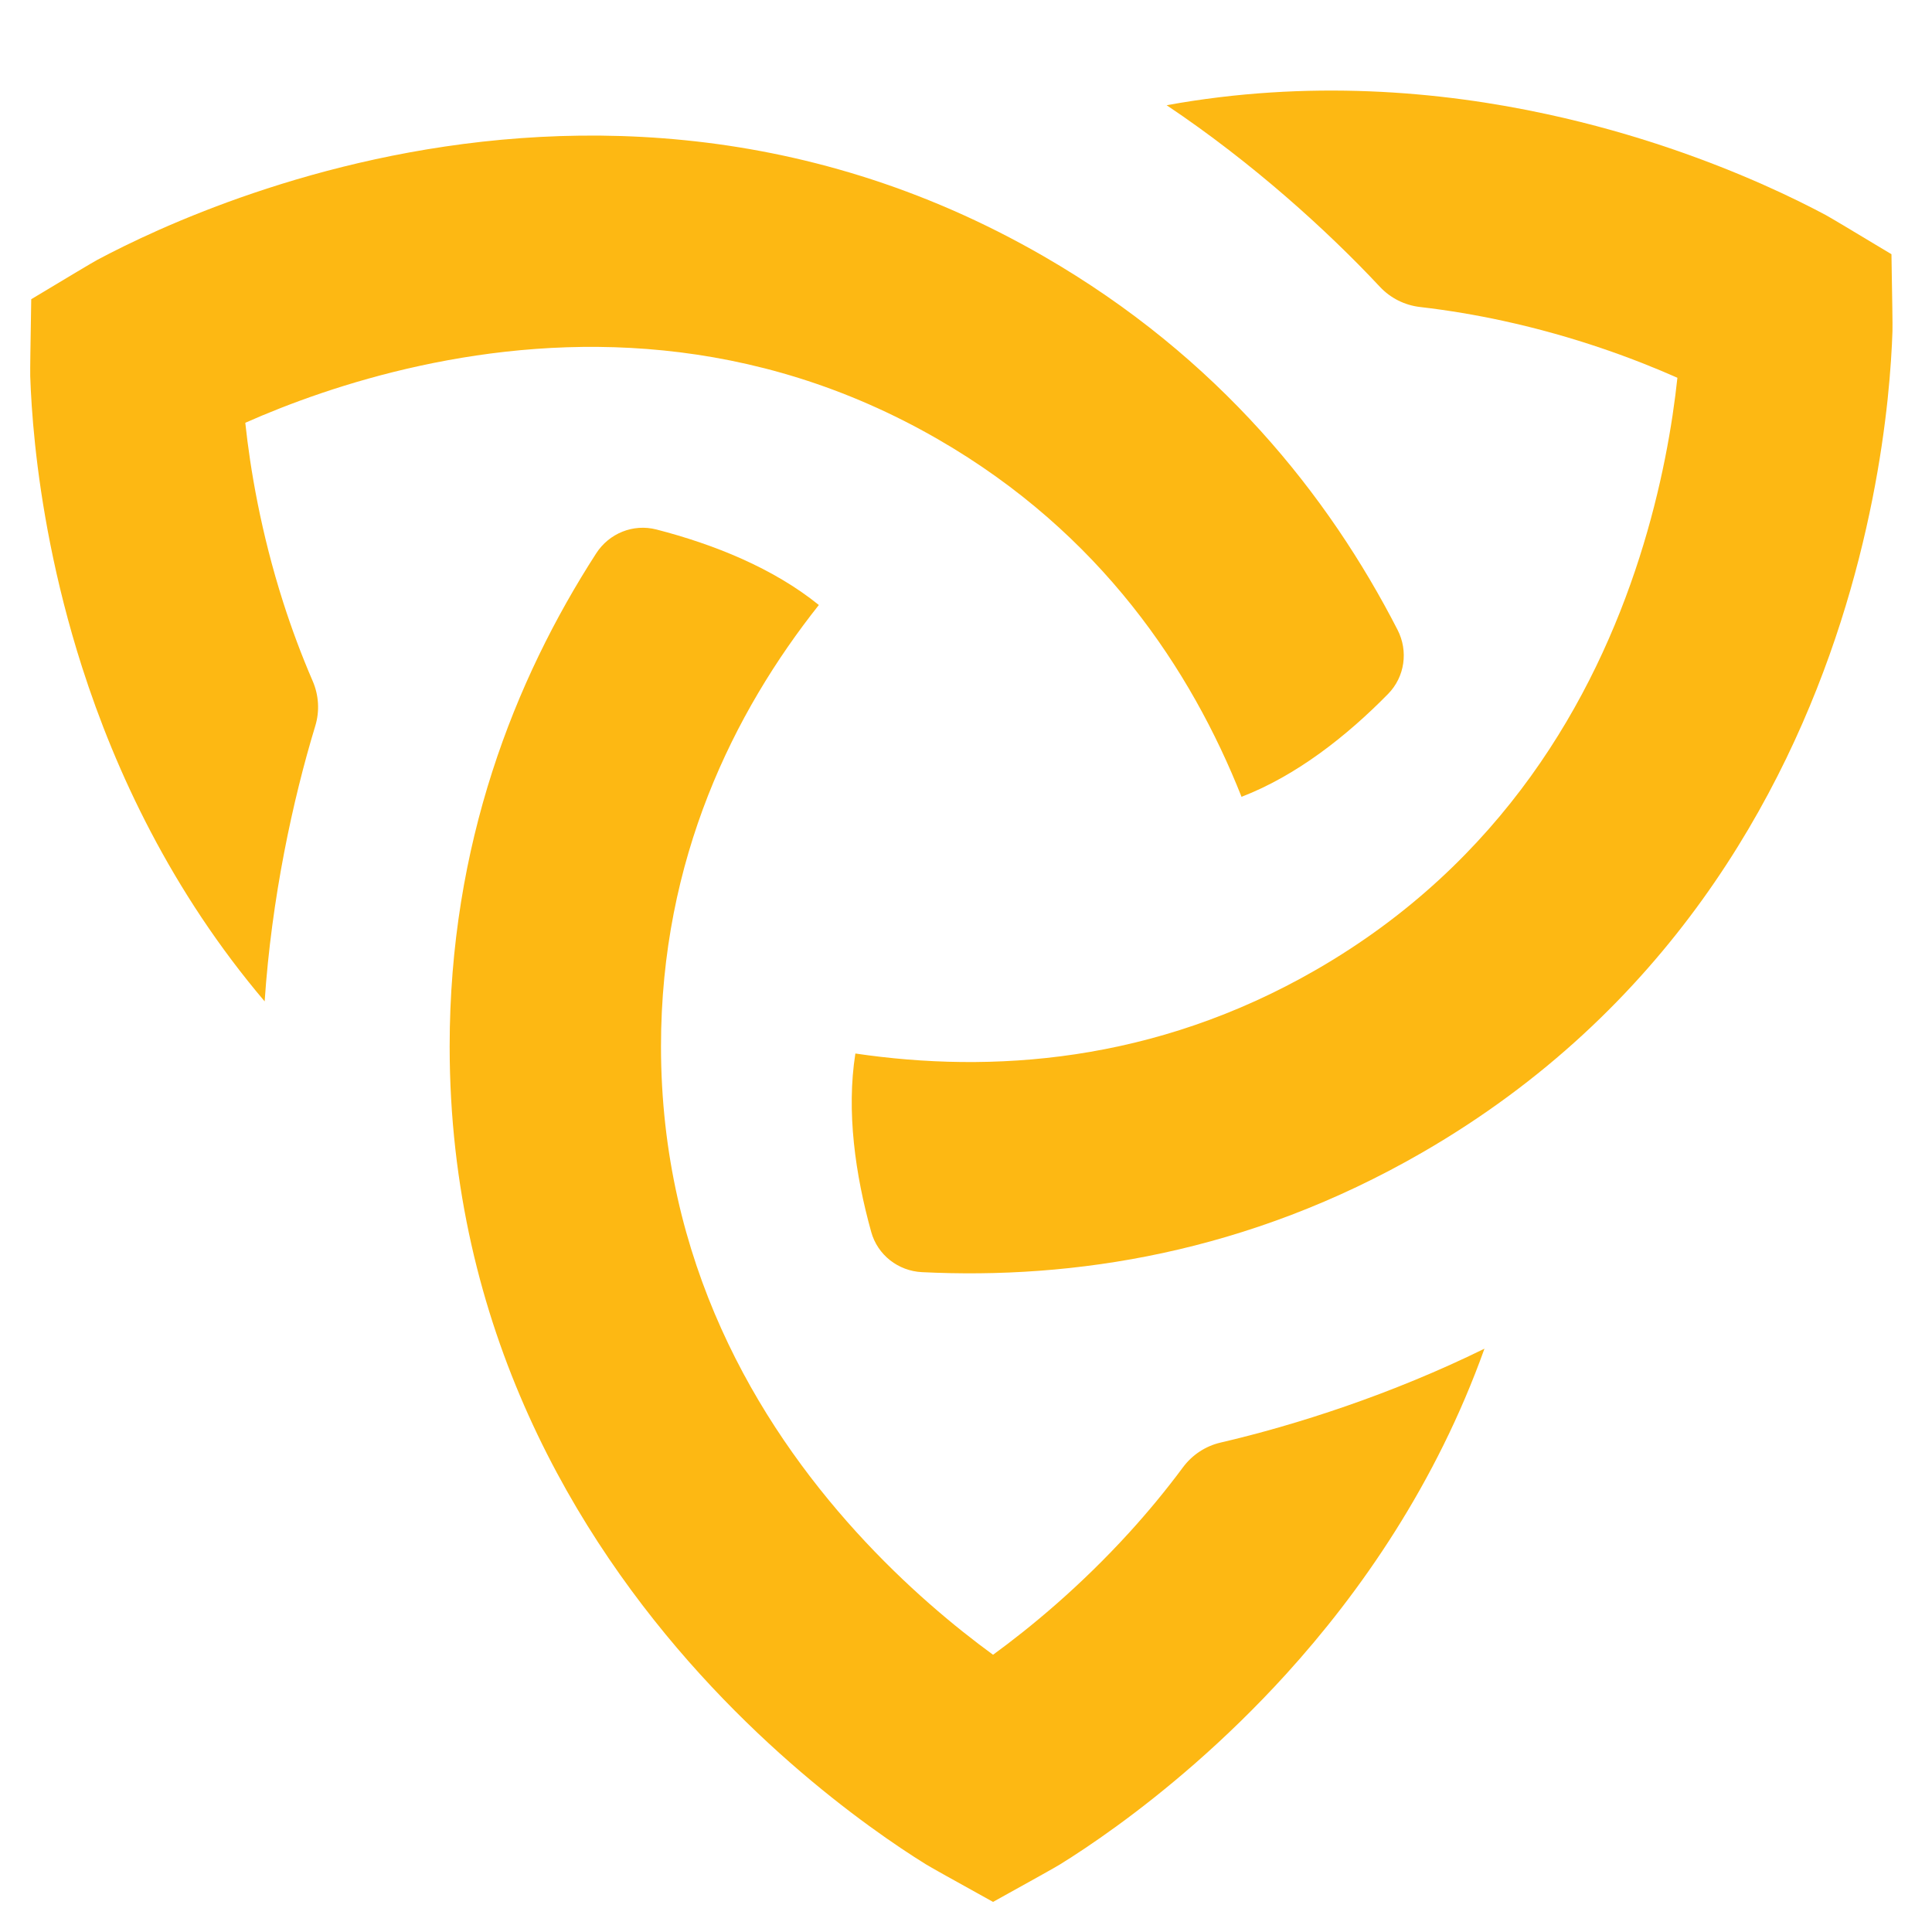
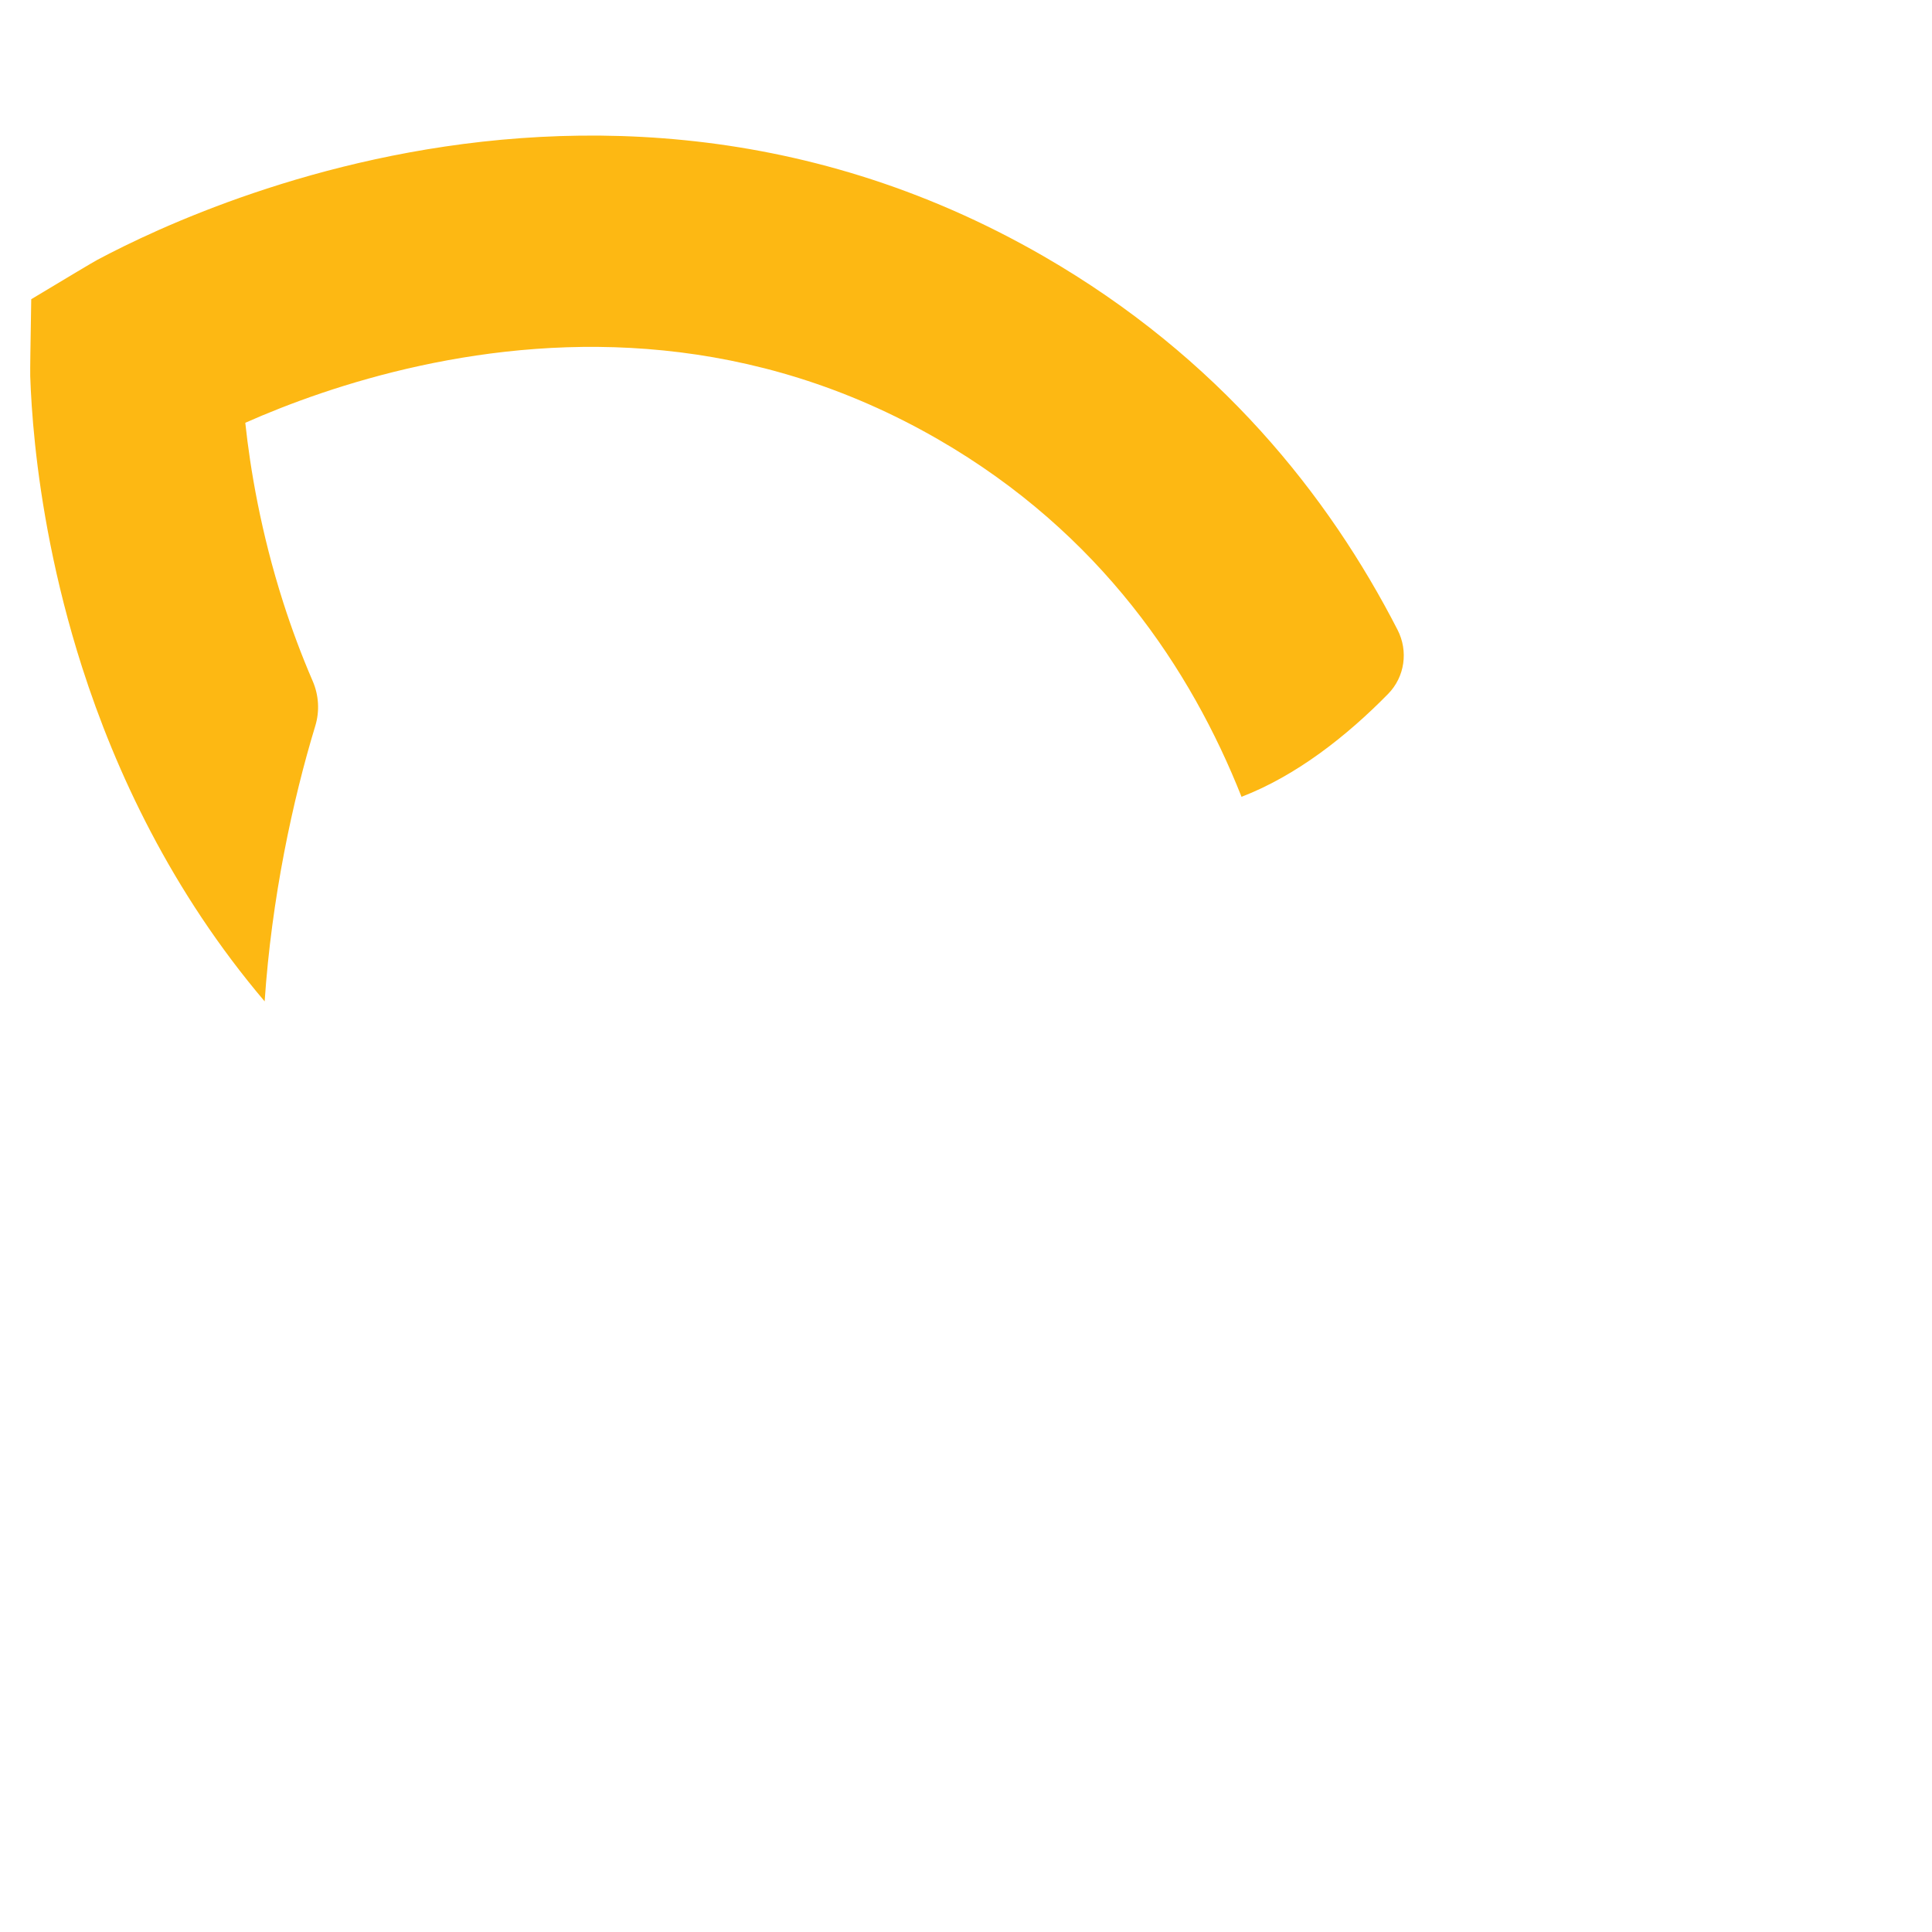
<svg xmlns="http://www.w3.org/2000/svg" width="54" height="54" viewBox="0 0 54 54" fill="none">
-   <path d="M39.752 32.213C34.864 35.035 29.982 35.765 25.769 35.557C25.103 35.524 24.529 35.076 24.351 34.434C23.905 32.831 23.653 31.062 23.908 29.446C27.688 30.003 32.251 29.724 36.799 27.098C42.005 24.092 44.559 19.531 45.822 15.585C46.451 13.619 46.747 11.841 46.884 10.559C45.705 10.036 44.018 9.403 42 8.965C41.267 8.806 40.495 8.674 39.692 8.581C39.263 8.532 38.865 8.333 38.57 8.018C37.094 6.44 35.007 4.548 32.608 2.941C36.557 2.223 40.239 2.539 43.253 3.194C45.754 3.736 47.833 4.518 49.293 5.166C50.026 5.491 50.609 5.786 51.02 6.005C51.16 6.08 51.914 6.533 52.416 6.835L52.419 6.837C52.652 6.976 52.83 7.083 52.867 7.105C52.867 7.147 52.87 7.356 52.875 7.629C52.885 8.215 52.901 9.095 52.895 9.254C52.88 9.719 52.843 10.371 52.759 11.168C52.59 12.758 52.227 14.949 51.447 17.385C49.887 22.259 46.602 28.259 39.752 32.213Z" fill="#FDB813" />
  <path d="M38.799 19.394C39.266 18.918 39.367 18.197 39.062 17.604C37.136 13.851 34.064 9.988 29.176 7.166C22.326 3.211 15.488 3.366 10.487 4.452C7.987 4.995 5.908 5.776 4.447 6.424C3.714 6.75 3.131 7.044 2.72 7.263C2.58 7.338 1.827 7.791 1.324 8.093C1.09 8.233 0.911 8.341 0.873 8.363C0.874 8.405 0.87 8.612 0.865 8.883L0.865 8.888C0.855 9.473 0.84 10.353 0.845 10.512C0.86 10.977 0.897 11.629 0.981 12.426C1.15 14.016 1.513 16.207 2.293 18.644C3.234 21.581 4.801 24.928 7.397 27.989C7.59 25.108 8.184 22.354 8.813 20.287C8.938 19.874 8.911 19.43 8.739 19.034C8.418 18.292 8.147 17.557 7.918 16.843C7.289 14.877 6.993 13.099 6.856 11.817C8.035 11.294 9.722 10.662 11.74 10.224C15.789 9.345 21.016 9.275 26.223 12.281C30.77 14.906 33.293 18.718 34.701 22.271C36.227 21.684 37.634 20.581 38.799 19.394Z" fill="#FDB813" />
-   <path d="M18.346 14.799C17.7 14.633 17.026 14.905 16.664 15.466C14.378 19.01 12.568 23.603 12.568 29.247C12.568 37.157 16.122 43.001 19.562 46.789C21.282 48.683 22.999 50.093 24.291 51.034C24.939 51.506 25.485 51.864 25.88 52.109C26.015 52.193 26.784 52.62 27.297 52.904C27.536 53.036 27.719 53.138 27.756 53.159C27.793 53.138 27.972 53.038 28.207 52.908L28.215 52.904C28.727 52.62 29.497 52.193 29.631 52.109C30.026 51.864 30.573 51.506 31.221 51.034C32.513 50.093 34.229 48.683 35.95 46.789C38.023 44.506 40.138 41.475 41.491 37.696C38.9 38.97 36.217 39.832 34.113 40.321C33.693 40.419 33.322 40.665 33.065 41.011C32.583 41.661 32.082 42.263 31.578 42.818C30.189 44.346 28.798 45.491 27.756 46.251C26.714 45.491 25.322 44.346 23.934 42.818C21.148 39.751 18.475 35.259 18.475 29.247C18.475 23.996 20.514 19.905 22.887 16.91C21.615 15.881 19.957 15.214 18.346 14.799Z" fill="#FDB813" />
</svg>